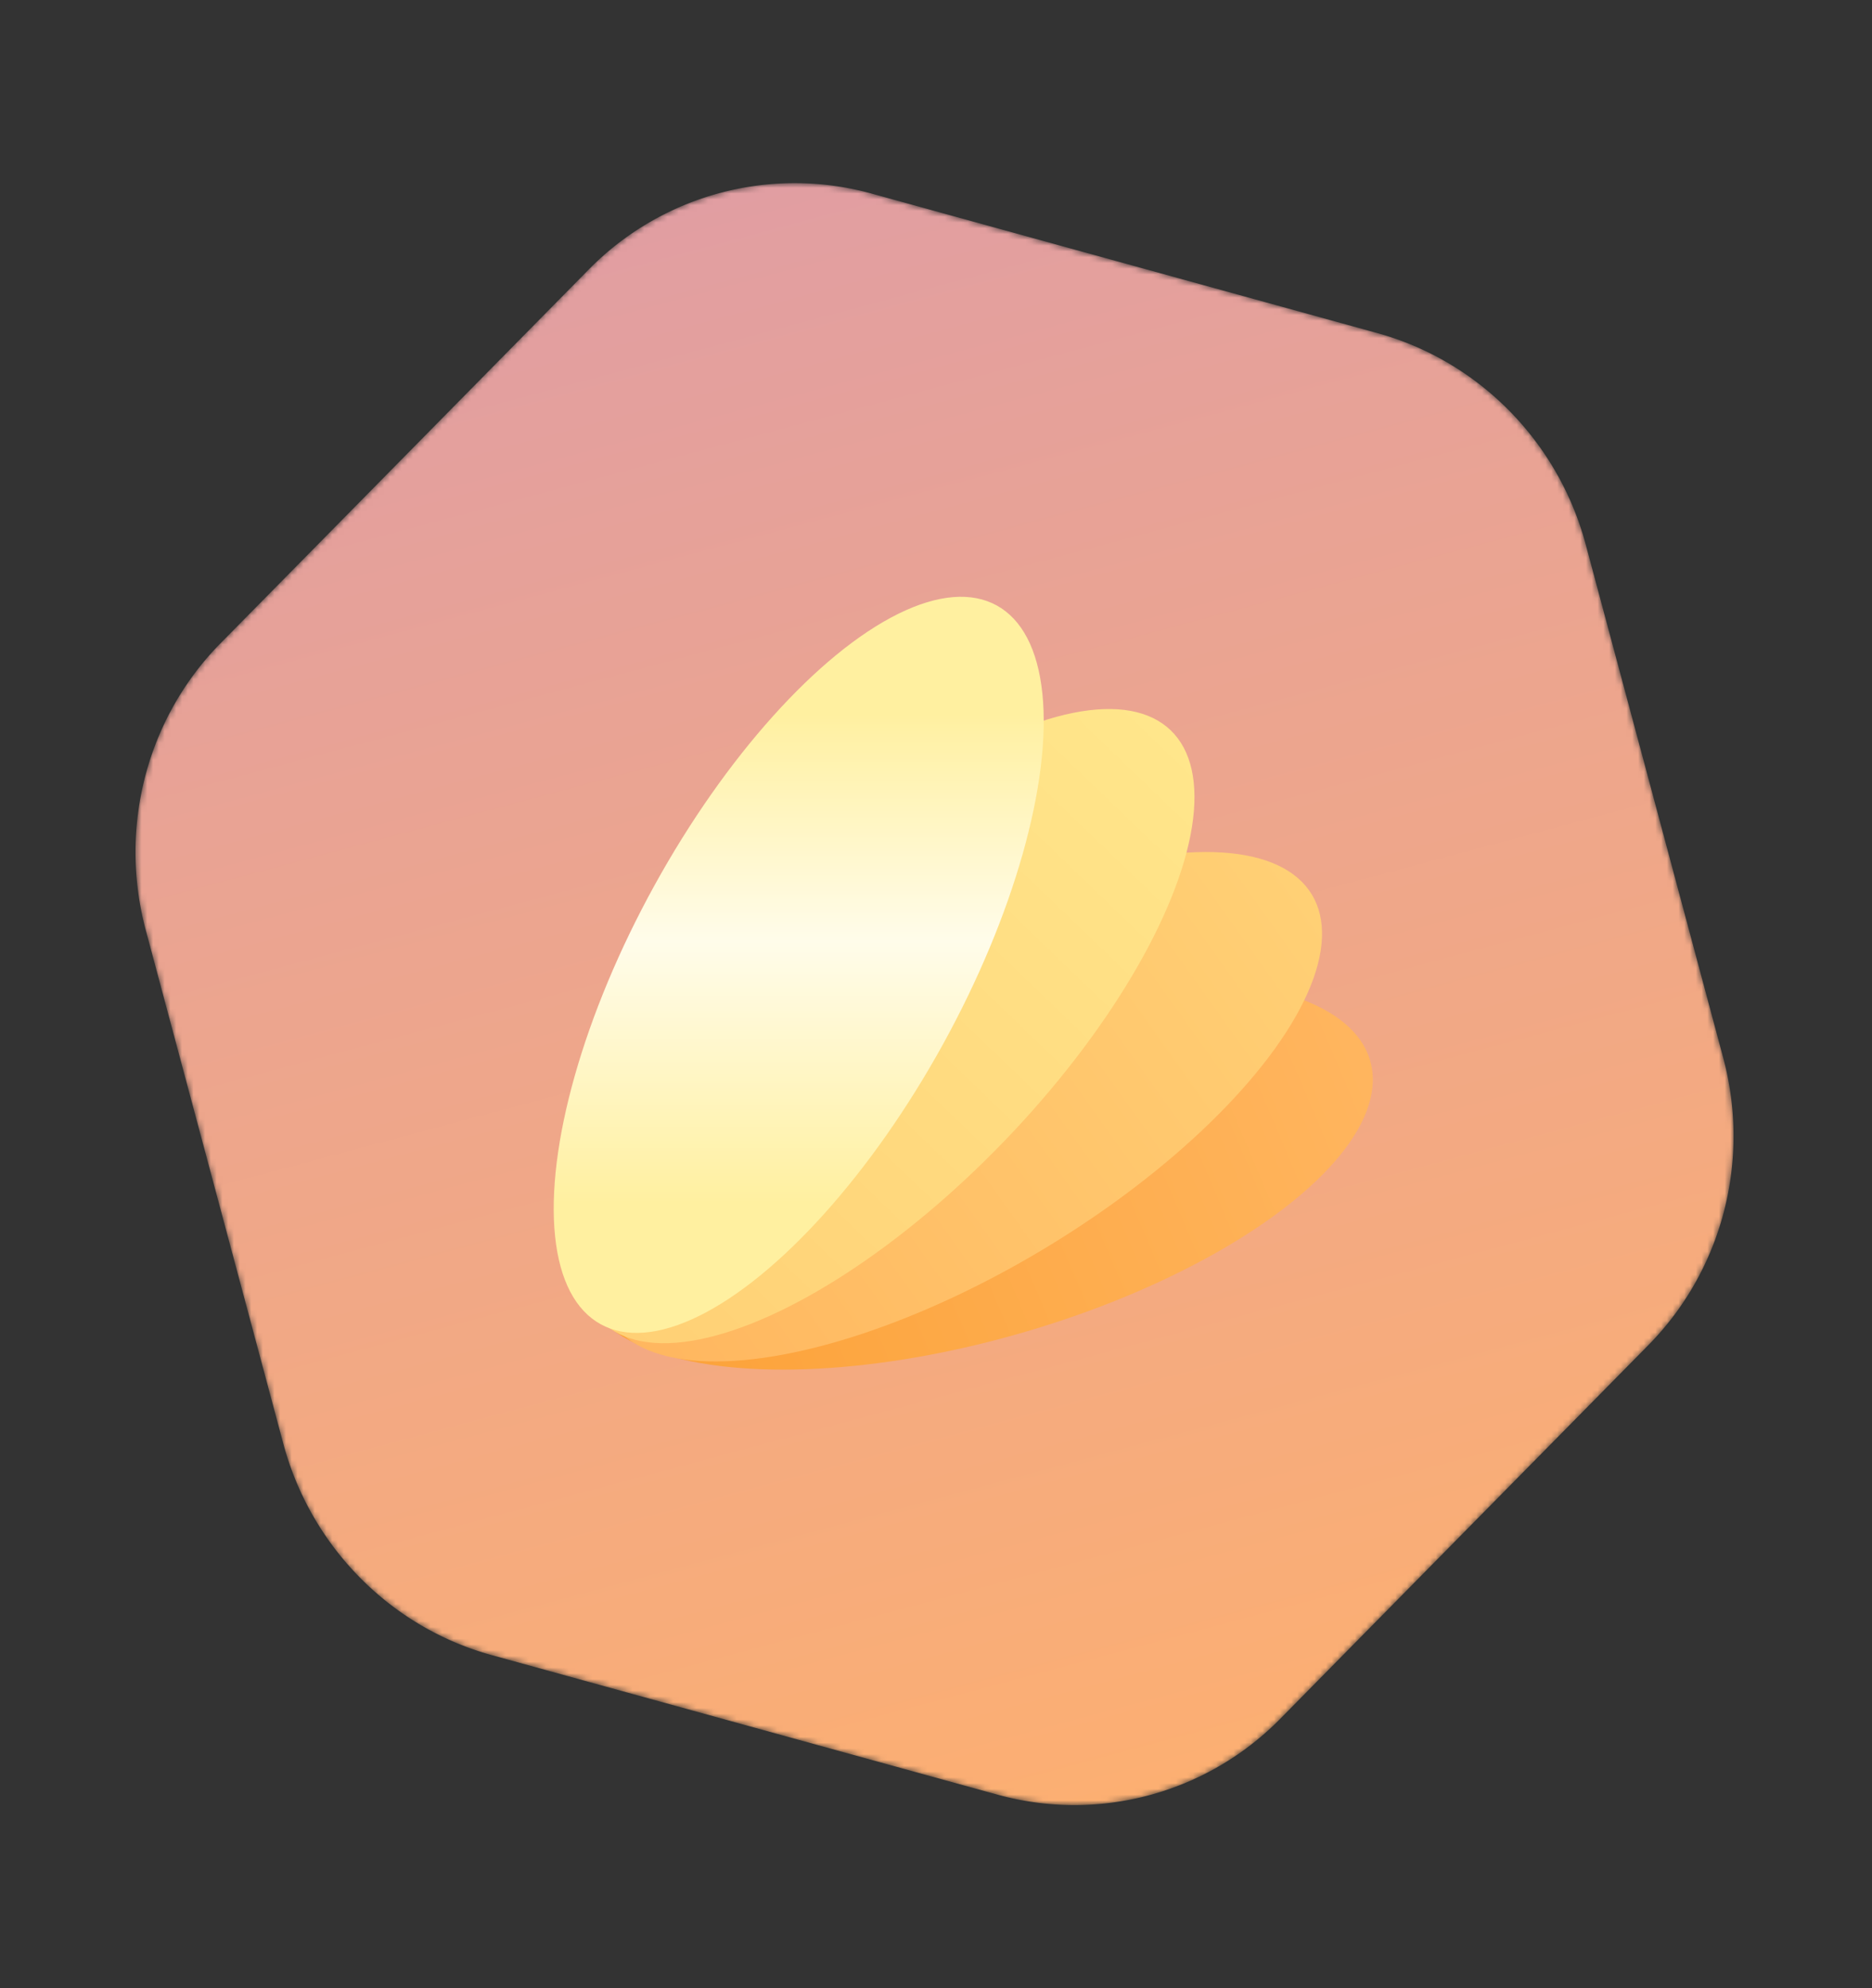
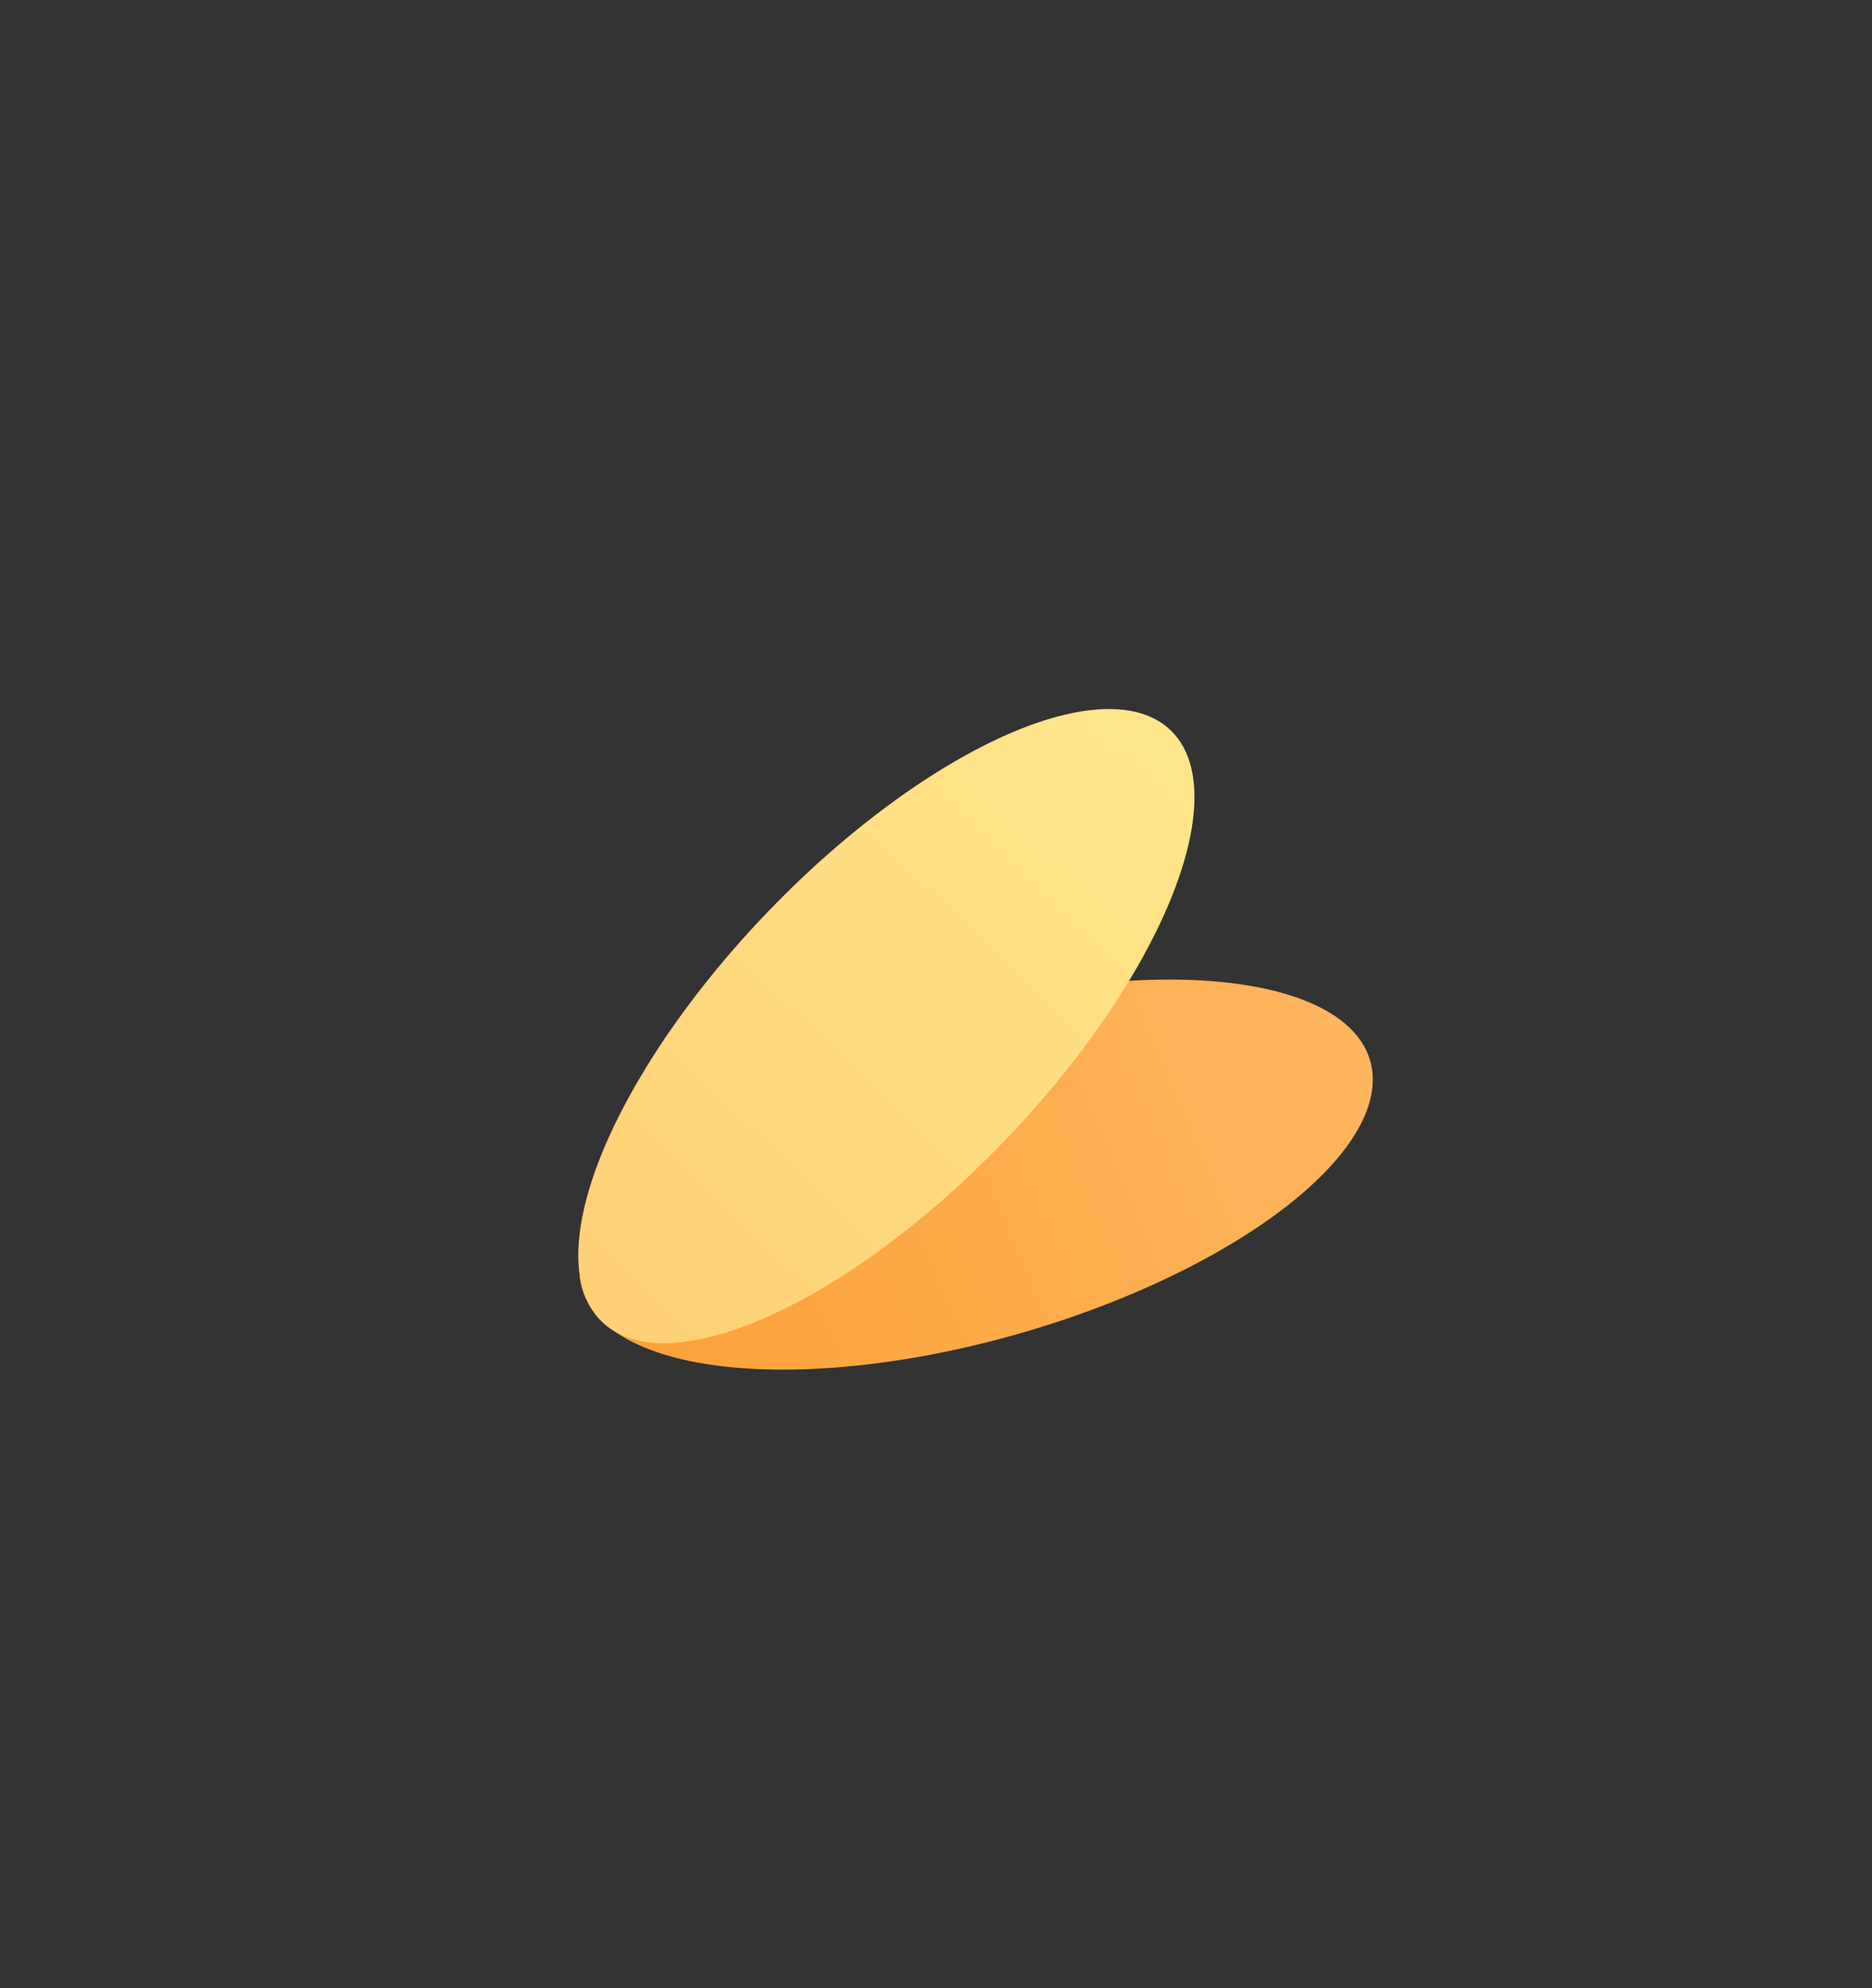
<svg xmlns="http://www.w3.org/2000/svg" width="324" height="344" fill="none">
  <rect width="100%" height="100%" fill="#333333" stroke="none" />
  <mask id="a" width="278" height="282" x="23" y="31" maskUnits="userSpaceOnUse" style="mask-type:alpha">
    <path fill="#000" d="M101.902 46.623A49.98 49.98 0 0 1 150.883 33.5l87.521 24.137c17.538 4.837 31.28 18.779 36.048 36.574l23.794 88.801c4.769 17.795-.161 36.74-12.932 49.698l-63.726 64.664a49.98 49.98 0 0 1-48.981 13.124l-87.52-24.137c-17.54-4.837-31.281-18.779-36.05-36.574l-23.793-88.801c-4.769-17.795.16-36.74 12.932-49.698z" />
  </mask>
  <g mask="url(#a)">
-     <path fill="url(#b)" d="M101.902 46.623A49.98 49.98 0 0 1 150.883 33.5l87.521 24.137c17.538 4.837 31.28 18.779 36.048 36.574l23.794 88.801c4.769 17.795-.161 36.74-12.932 49.698l-63.726 64.664a49.98 49.98 0 0 1-48.981 13.124l-87.52-24.137c-17.54-4.837-31.281-18.779-36.05-36.574l-23.793-88.801c-4.769-17.795.16-36.74 12.932-49.698z" />
    <ellipse cx="168.938" cy="203.226" fill="url(#c)" rx="28.5" ry="71" transform="rotate(73.872 168.938 203.226)" />
-     <ellipse cx="166.278" cy="191.482" fill="url(#d)" rx="28.5" ry="71" transform="rotate(58.872 166.278 191.482)" />
    <ellipse cx="153.412" cy="177.537" fill="url(#e)" rx="28.5" ry="71" transform="rotate(43.872 153.412 177.537)" />
-     <ellipse cx="138.24" cy="166.936" fill="url(#f)" rx="28.5" ry="71" transform="rotate(28.872 138.24 166.936)" />
  </g>
  <defs>
    <linearGradient id="b" x1="124.604" x2="198.885" y1="33.388" y2="310.608" gradientUnits="userSpaceOnUse">
      <stop stop-color="#E19EA2" />
      <stop offset="1" stop-color="#FCAF72" />
    </linearGradient>
    <linearGradient id="c" x1="165.66" x2="182.521" y1="134.551" y2="274.232" gradientUnits="userSpaceOnUse">
      <stop stop-color="#FFB55E" />
      <stop offset="1" stop-color="#FCA137" />
    </linearGradient>
    <linearGradient id="d" x1="165.066" x2="176.39" y1="120.982" y2="268.59" gradientUnits="userSpaceOnUse">
      <stop stop-color="#FFD075" />
      <stop offset="1" stop-color="#FFB55E" />
    </linearGradient>
    <linearGradient id="e" x1="153.412" x2="153.412" y1="106.537" y2="248.537" gradientUnits="userSpaceOnUse">
      <stop stop-color="#FFE68B" />
      <stop offset="1" stop-color="#FFD075" />
    </linearGradient>
    <linearGradient id="f" x1="117.236" x2="158.049" y1="128.992" y2="203.012" gradientUnits="userSpaceOnUse">
      <stop stop-color="#FFF0A0" />
      <stop offset=".465" stop-color="#FFFCEA" />
      <stop offset="1" stop-color="#FFF0A0" />
    </linearGradient>
  </defs>
</svg>